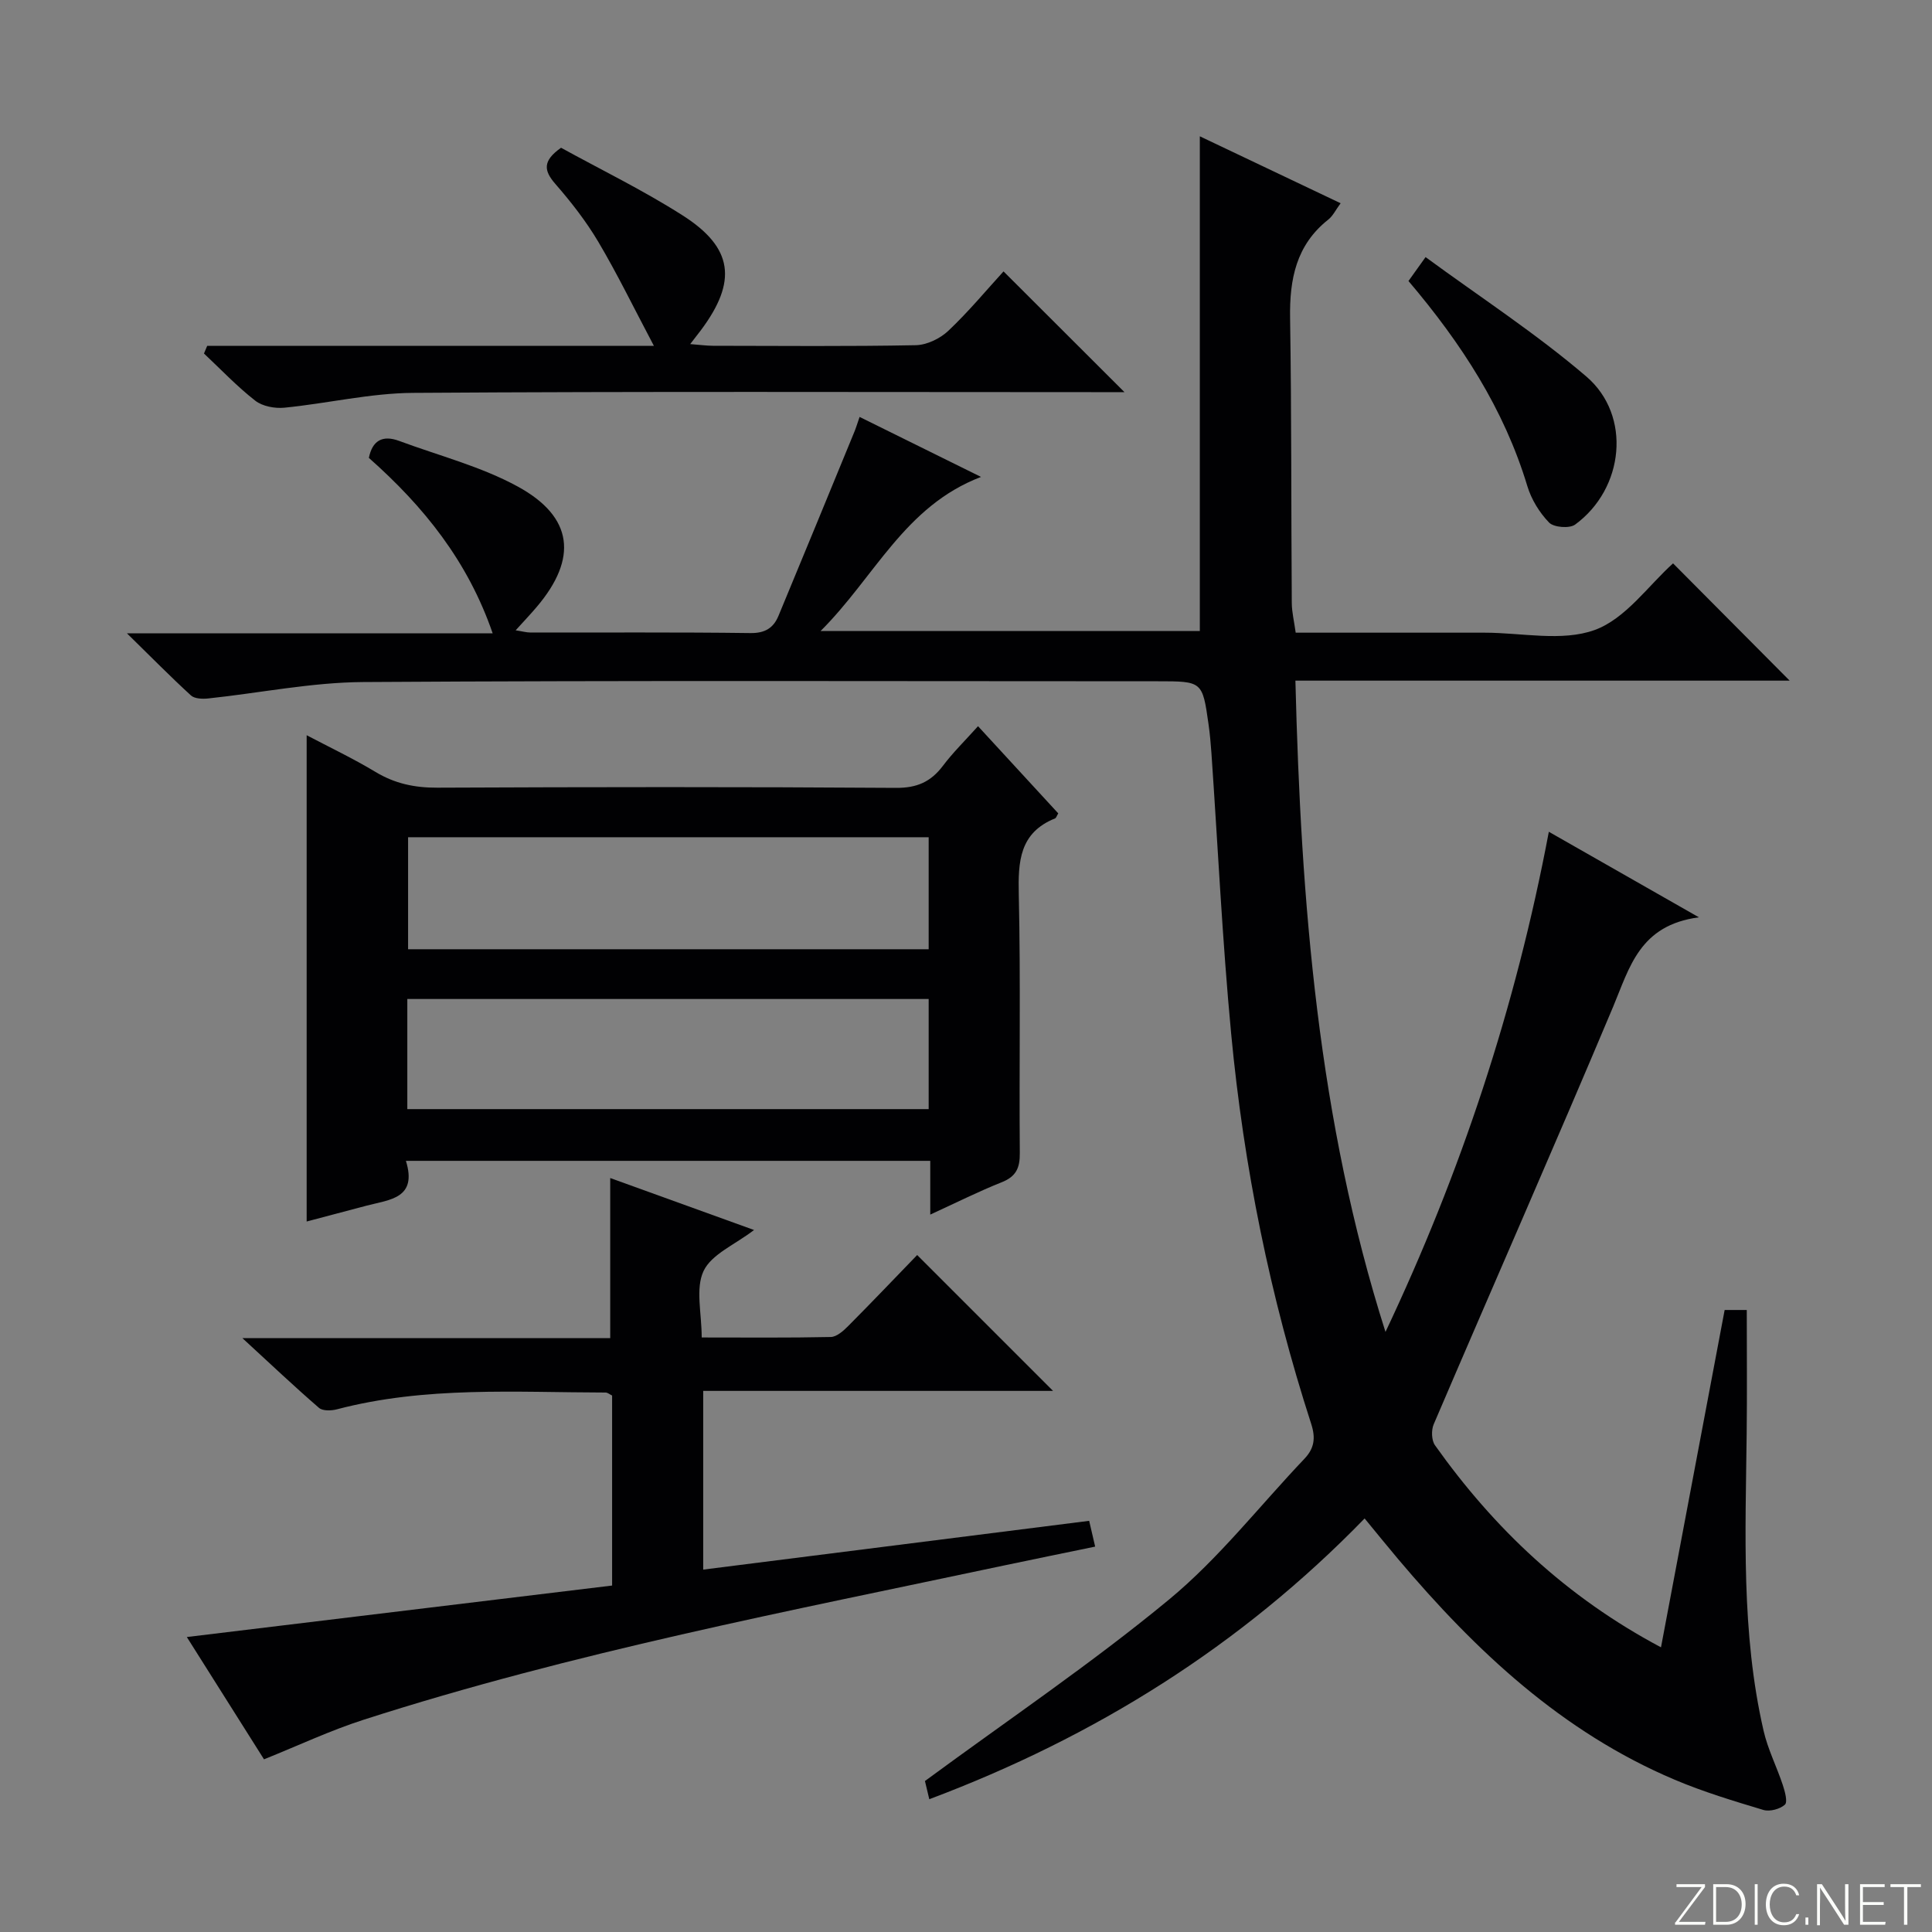
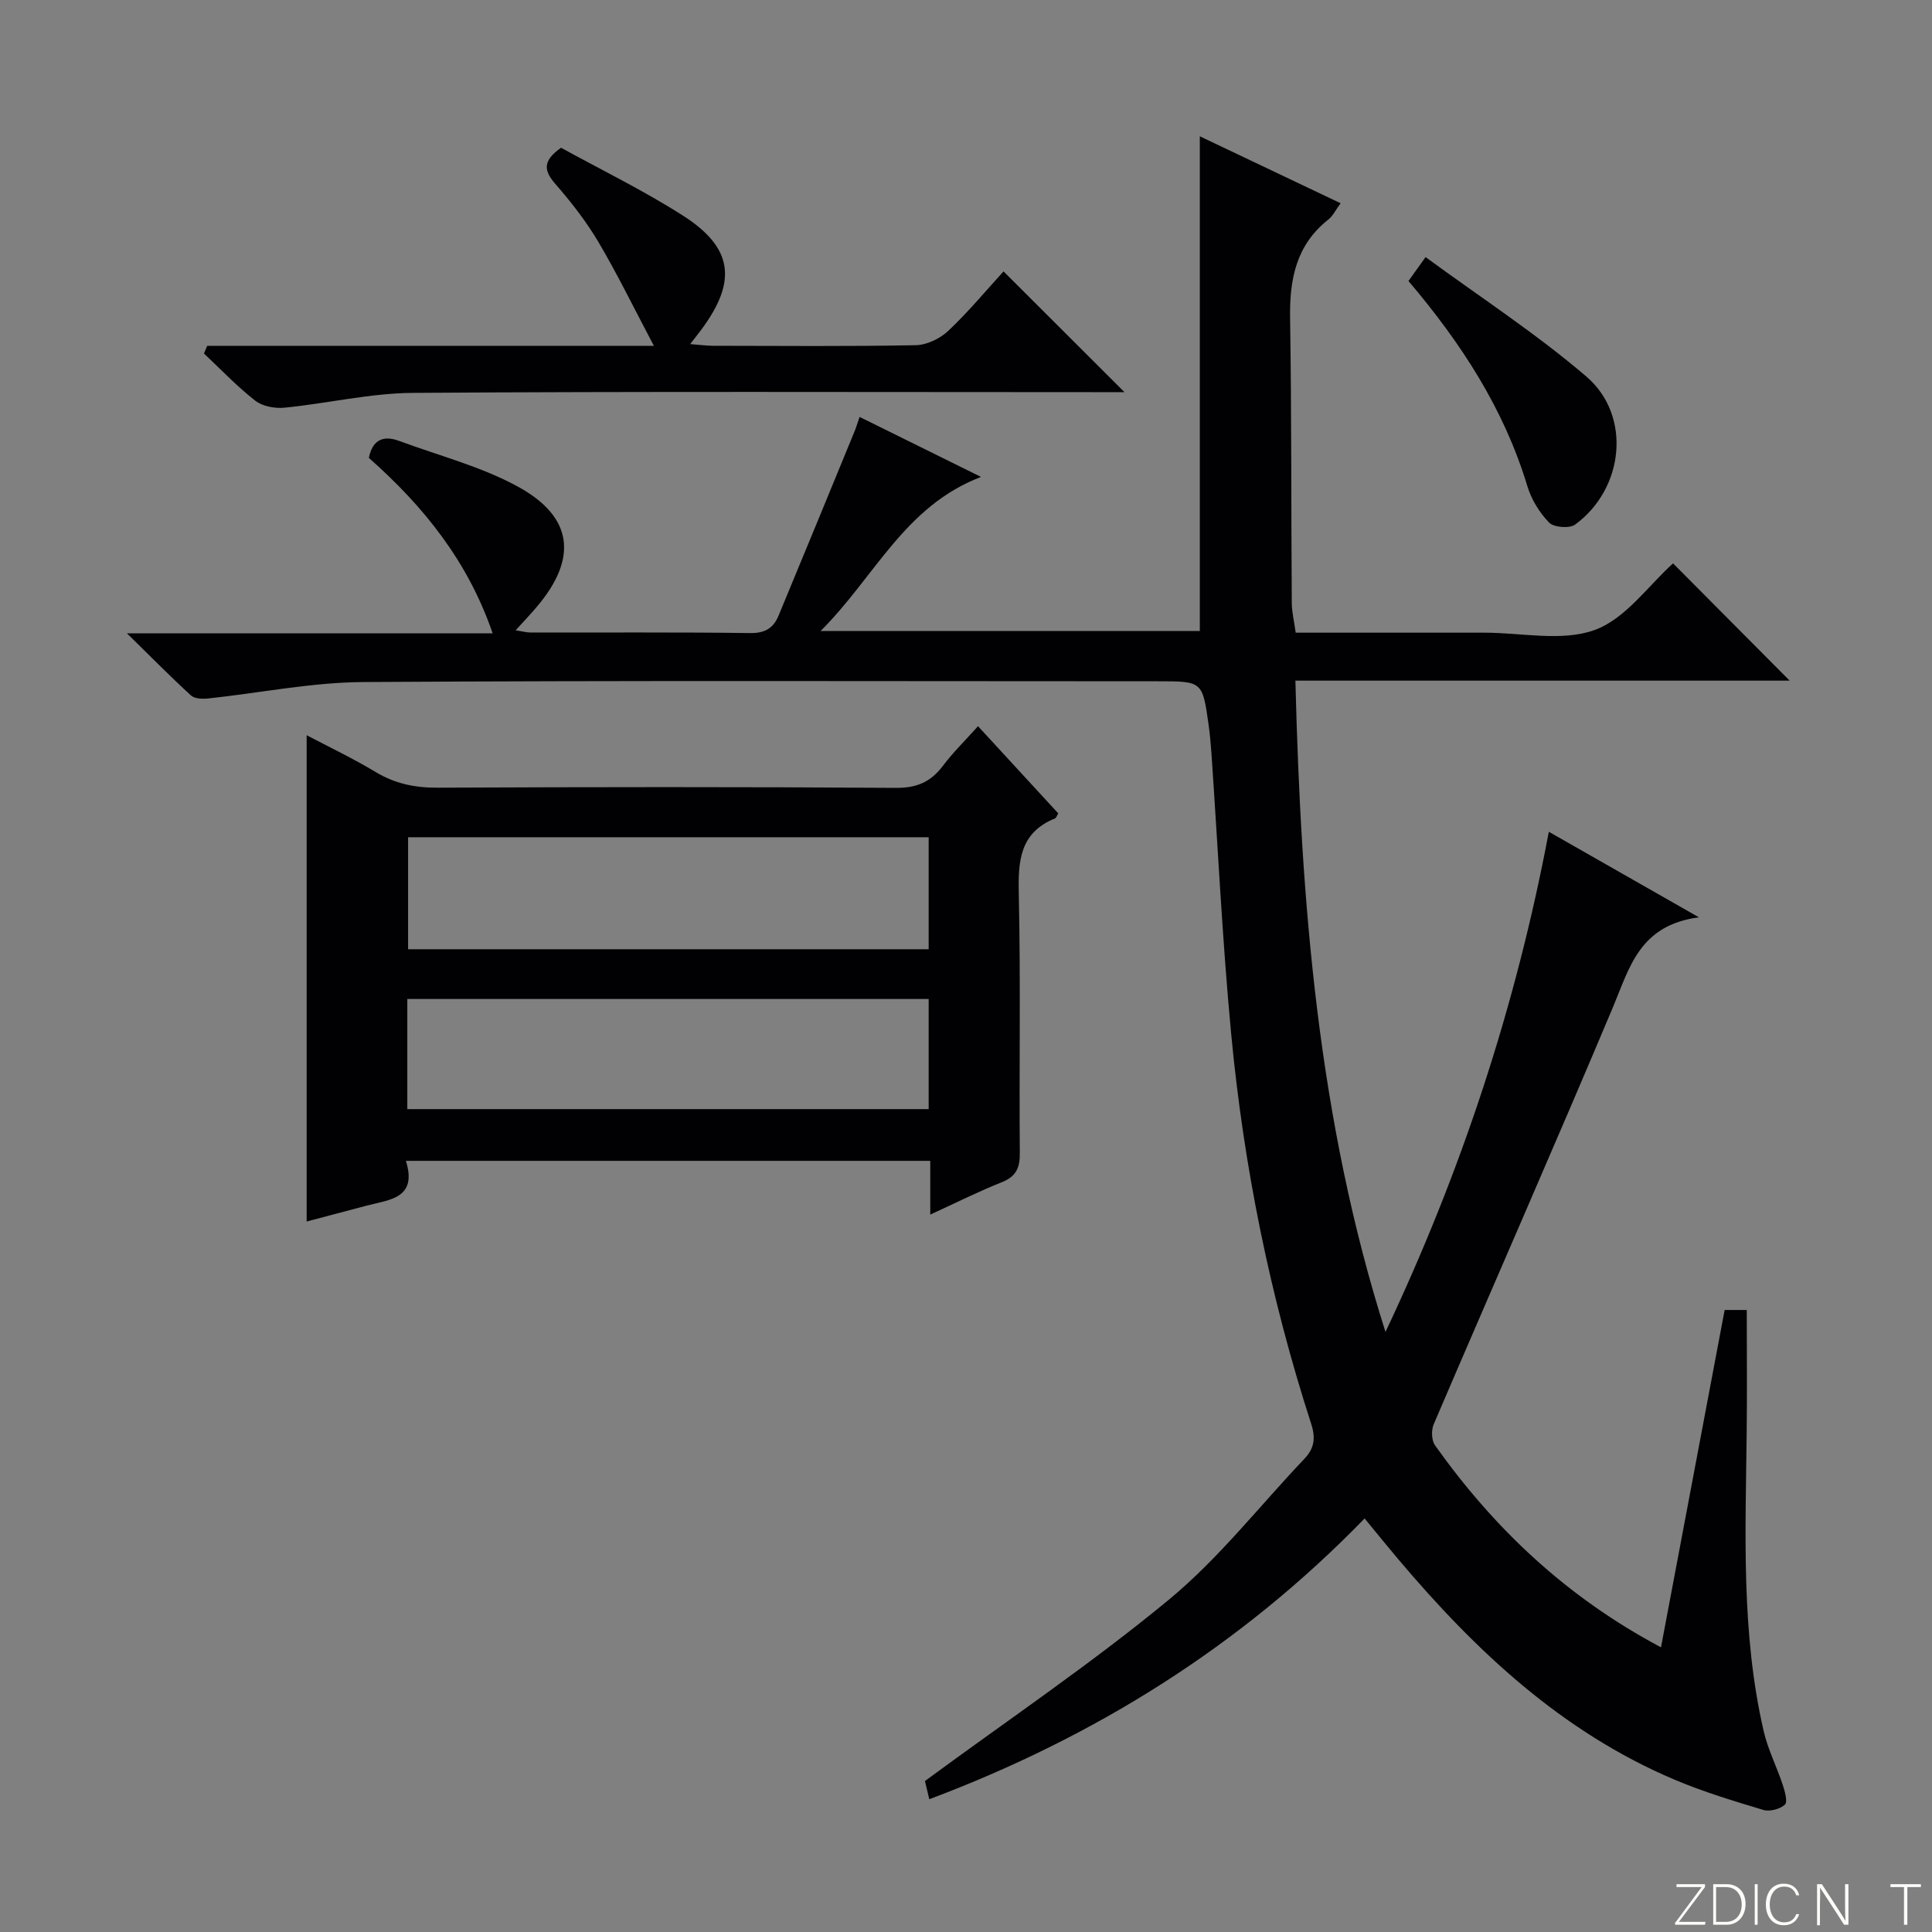
<svg xmlns="http://www.w3.org/2000/svg" enable-background="new 0 0 400 400" viewBox="0 0 400 400">
  <rect x="0" y="0" width="400" height="400" fill="#808080" stroke="none" />
  <g fill="#fbfcfa">
    <path d="m346.9 398 5.4-7.3h-5.2v-.6h5.9v.6l-5.4 7.2h5.5l-.1.6h-6.2v-.5z" />
    <path d="m354.7 390.1h2.8c2.3 0 3.9 1.6 3.9 4.1s-1.6 4.3-3.9 4.3h-2.8zm.6 7.8h2c2.2 0 3.3-1.6 3.3-3.6 0-1.8-1-3.6-3.3-3.6h-2z" />
    <path d="m363.9 390.1v8.4h-.6v-8.4z" />
    <path d="m372.5 396.3c-.4 1.3-1.4 2.3-3.2 2.3-2.4 0-3.7-1.9-3.7-4.3 0-2.3 1.2-4.3 3.7-4.3 1.8 0 2.9 1 3.2 2.4h-.6c-.4-1.1-1.1-1.8-2.5-1.8-2.1 0-3 1.9-3 3.7s.9 3.7 3 3.7c1.4 0 2.1-.7 2.5-1.7z" />
-     <path d="m373.8 398.5v-1.5h.6v1.5z" />
    <path d="m376.2 398.5v-8.4h1c1.3 2 4.4 6.7 4.9 7.6-.1-1.2-.1-2.4-.1-3.8v-3.8h.7v8.4h-.9c-1.2-1.9-4.4-6.8-5-7.7.1 1.1 0 2.3 0 3.9v3.9h-.6z" />
-     <path d="m390 394.4h-4.3v3.5h4.7l-.1.6h-5.2v-8.4h5.1v.6h-4.5v3.1h4.3v.7z" />
    <path d="m394.2 390.7h-2.8v-.6h6.3v.6h-2.8v7.8h-.7z" />
  </g>
  <path d="m357.07 271.22h4.58c0 8.66.08 17.1-.02 25.54-.23 20.61-1.17 41.26 3.5 61.57.88 3.85 2.73 7.46 3.98 11.24.44 1.33 1.04 3.52.43 4.07-1.02.92-3.13 1.48-4.45 1.09-6.19-1.86-12.42-3.74-18.37-6.26-23.31-9.86-41.17-26.64-57.22-45.64-2.24-2.66-4.43-5.36-6.97-8.45-25.63 26.39-55.77 45.21-90.13 58.13-.5-2.07-.87-3.63-.9-3.77 17.34-12.76 34.6-24.4 50.57-37.6 10.3-8.52 18.7-19.34 27.98-29.1 2.04-2.14 2.38-4.26 1.43-7.21-8.52-26.31-13.98-53.29-16.58-80.79-1.83-19.35-2.75-38.78-4.09-58.17-.14-1.99-.32-3.98-.6-5.95-1.26-8.88-1.28-8.87-10.57-8.87-54.82 0-109.65-.19-164.47.16-10.7.07-21.38 2.27-32.08 3.4-1.17.12-2.8.07-3.56-.63-4.24-3.88-8.28-7.99-13.25-12.86h75.72c-5.15-14.96-14.28-26.27-25.63-36.32.71-3.54 2.78-4.82 6.31-3.5 8.21 3.05 16.89 5.27 24.51 9.43 11.54 6.3 12.45 14.89 3.94 24.92-1.28 1.51-2.65 2.95-4.37 4.85 1.34.2 2.23.46 3.12.46 15.16.02 30.33-.09 45.49.11 3.02.04 4.76-1.06 5.8-3.55 5.28-12.69 10.49-25.41 15.72-38.12.31-.74.54-1.52 1.08-3.08 8.19 4.05 16.13 7.97 25.14 12.42-15.84 6.05-21.97 20.7-33.21 31.9h78.51c0-33.82 0-67.81 0-102.42 9.72 4.62 19.26 9.16 29.15 13.86-1.02 1.38-1.59 2.62-2.55 3.38-6.67 5.27-8.04 12.36-7.91 20.39.31 19.65.21 39.31.35 58.97.01 1.94.5 3.87.81 6.17h38.61.5c7.67 0 16.02 1.9 22.8-.56 6.39-2.32 11.12-9.22 16.22-13.79 7.82 7.86 15.96 16.05 24.14 24.28-33.63 0-67.8 0-102.33 0 1.15 45.99 4.7 91.02 18.65 134.84 15.55-32.86 26.93-67.03 33.82-103.55 10.23 5.83 19.81 11.29 31.07 17.71-12.3 1.62-14.34 10.37-17.76 18.52-12.16 28.91-24.81 57.61-37.15 86.45-.52 1.22-.46 3.31.27 4.34 12.22 17.2 27.16 31.4 46.79 41.83 4.43-23.54 8.8-46.66 13.18-69.84z" fill="#010103" />
  <path d="m202.49 150.35c5.87 6.38 11.26 12.24 16.61 18.05-.31.5-.42.94-.66 1.04-7.38 2.98-7.67 8.92-7.51 15.81.4 17.82.06 35.66.21 53.49.03 3.09-.78 4.85-3.74 6.03-4.75 1.89-9.33 4.19-14.8 6.7 0-4.16 0-7.55 0-11.13-36.38 0-72.13 0-108.56 0 2.41 7.79-3.34 8.02-8.07 9.26-4.17 1.09-8.33 2.2-12.48 3.3 0-33.56 0-66.96 0-100.68 4.69 2.47 9.62 4.81 14.27 7.61 4 2.41 8.09 3.27 12.75 3.25 31.66-.14 63.33-.18 95 .04 4.33.03 7.19-1.24 9.7-4.55 2.08-2.77 4.59-5.22 7.28-8.22zm-118 22.99v23.19h107.78c0-7.86 0-15.44 0-23.19-36.06 0-71.79 0-107.78 0zm-.16 56.29h107.94c0-7.78 0-15.19 0-22.8-36.14 0-71.97 0-107.94 0z" fill="#010103" />
-   <path d="m126.73 328.27c0-13.7 0-26.49 0-39.34-.49-.23-.92-.62-1.35-.62-18.61-.03-37.3-1.34-55.61 3.47-1.17.31-2.96.37-3.73-.3-5.09-4.4-9.98-9.03-15.85-14.43h76.15c0-11.14 0-21.85 0-33.15 9.66 3.49 19.38 7 29.78 10.76-3.97 3.04-8.81 5.01-10.45 8.48-1.72 3.64-.39 8.73-.39 13.77 9.18 0 17.96.09 26.73-.1 1.23-.03 2.62-1.28 3.61-2.28 4.92-4.94 9.72-9.99 14.27-14.69 9.62 9.63 18.76 18.76 28.13 28.13-23.95 0-47.98 0-72.43 0v37c26.59-3.36 53.13-6.72 79.91-10.1.42 1.83.75 3.23 1.24 5.34-6.38 1.32-12.64 2.59-18.89 3.91-44.48 9.44-89.19 17.98-132.58 31.94-6.88 2.21-13.47 5.32-20.61 8.19-5.06-8.01-10.53-16.68-15.98-25.32 29.4-3.56 58.5-7.08 88.05-10.66z" fill="#010103" />
  <path d="m42.9 71.6h92.48c-4.23-8-7.59-14.92-11.5-21.52-2.53-4.27-5.64-8.26-8.91-12.01-2.36-2.72-2.71-4.73 1.19-7.48 8.15 4.49 16.96 8.77 25.16 14 10.52 6.7 11.35 13.66 3.8 23.77-.59.79-1.2 1.56-2.22 2.88 1.89.14 3.3.34 4.7.35 13.99.02 27.99.15 41.98-.12 2.31-.04 5.06-1.37 6.77-2.99 4.2-3.97 7.91-8.45 11.42-12.29 8.4 8.39 16.49 16.46 25.04 25-2.05 0-3.95 0-5.85 0-47.15 0-94.29-.17-141.43.15-8.89.06-17.75 2.19-26.66 3.07-1.97.19-4.52-.28-6.02-1.45-3.78-2.95-7.11-6.47-10.62-9.77.23-.54.45-1.07.67-1.59z" fill="#010103" />
  <path d="m291.61 58.18c1.04-1.45 1.89-2.64 3.54-4.95 11.28 8.28 22.87 15.81 33.29 24.73 9.43 8.08 7.82 23.23-2.33 30.65-1.16.85-4.4.59-5.38-.41-2.01-2.07-3.69-4.82-4.52-7.59-4.82-15.93-13.62-29.49-24.6-42.43z" fill="#010103" />
</svg>